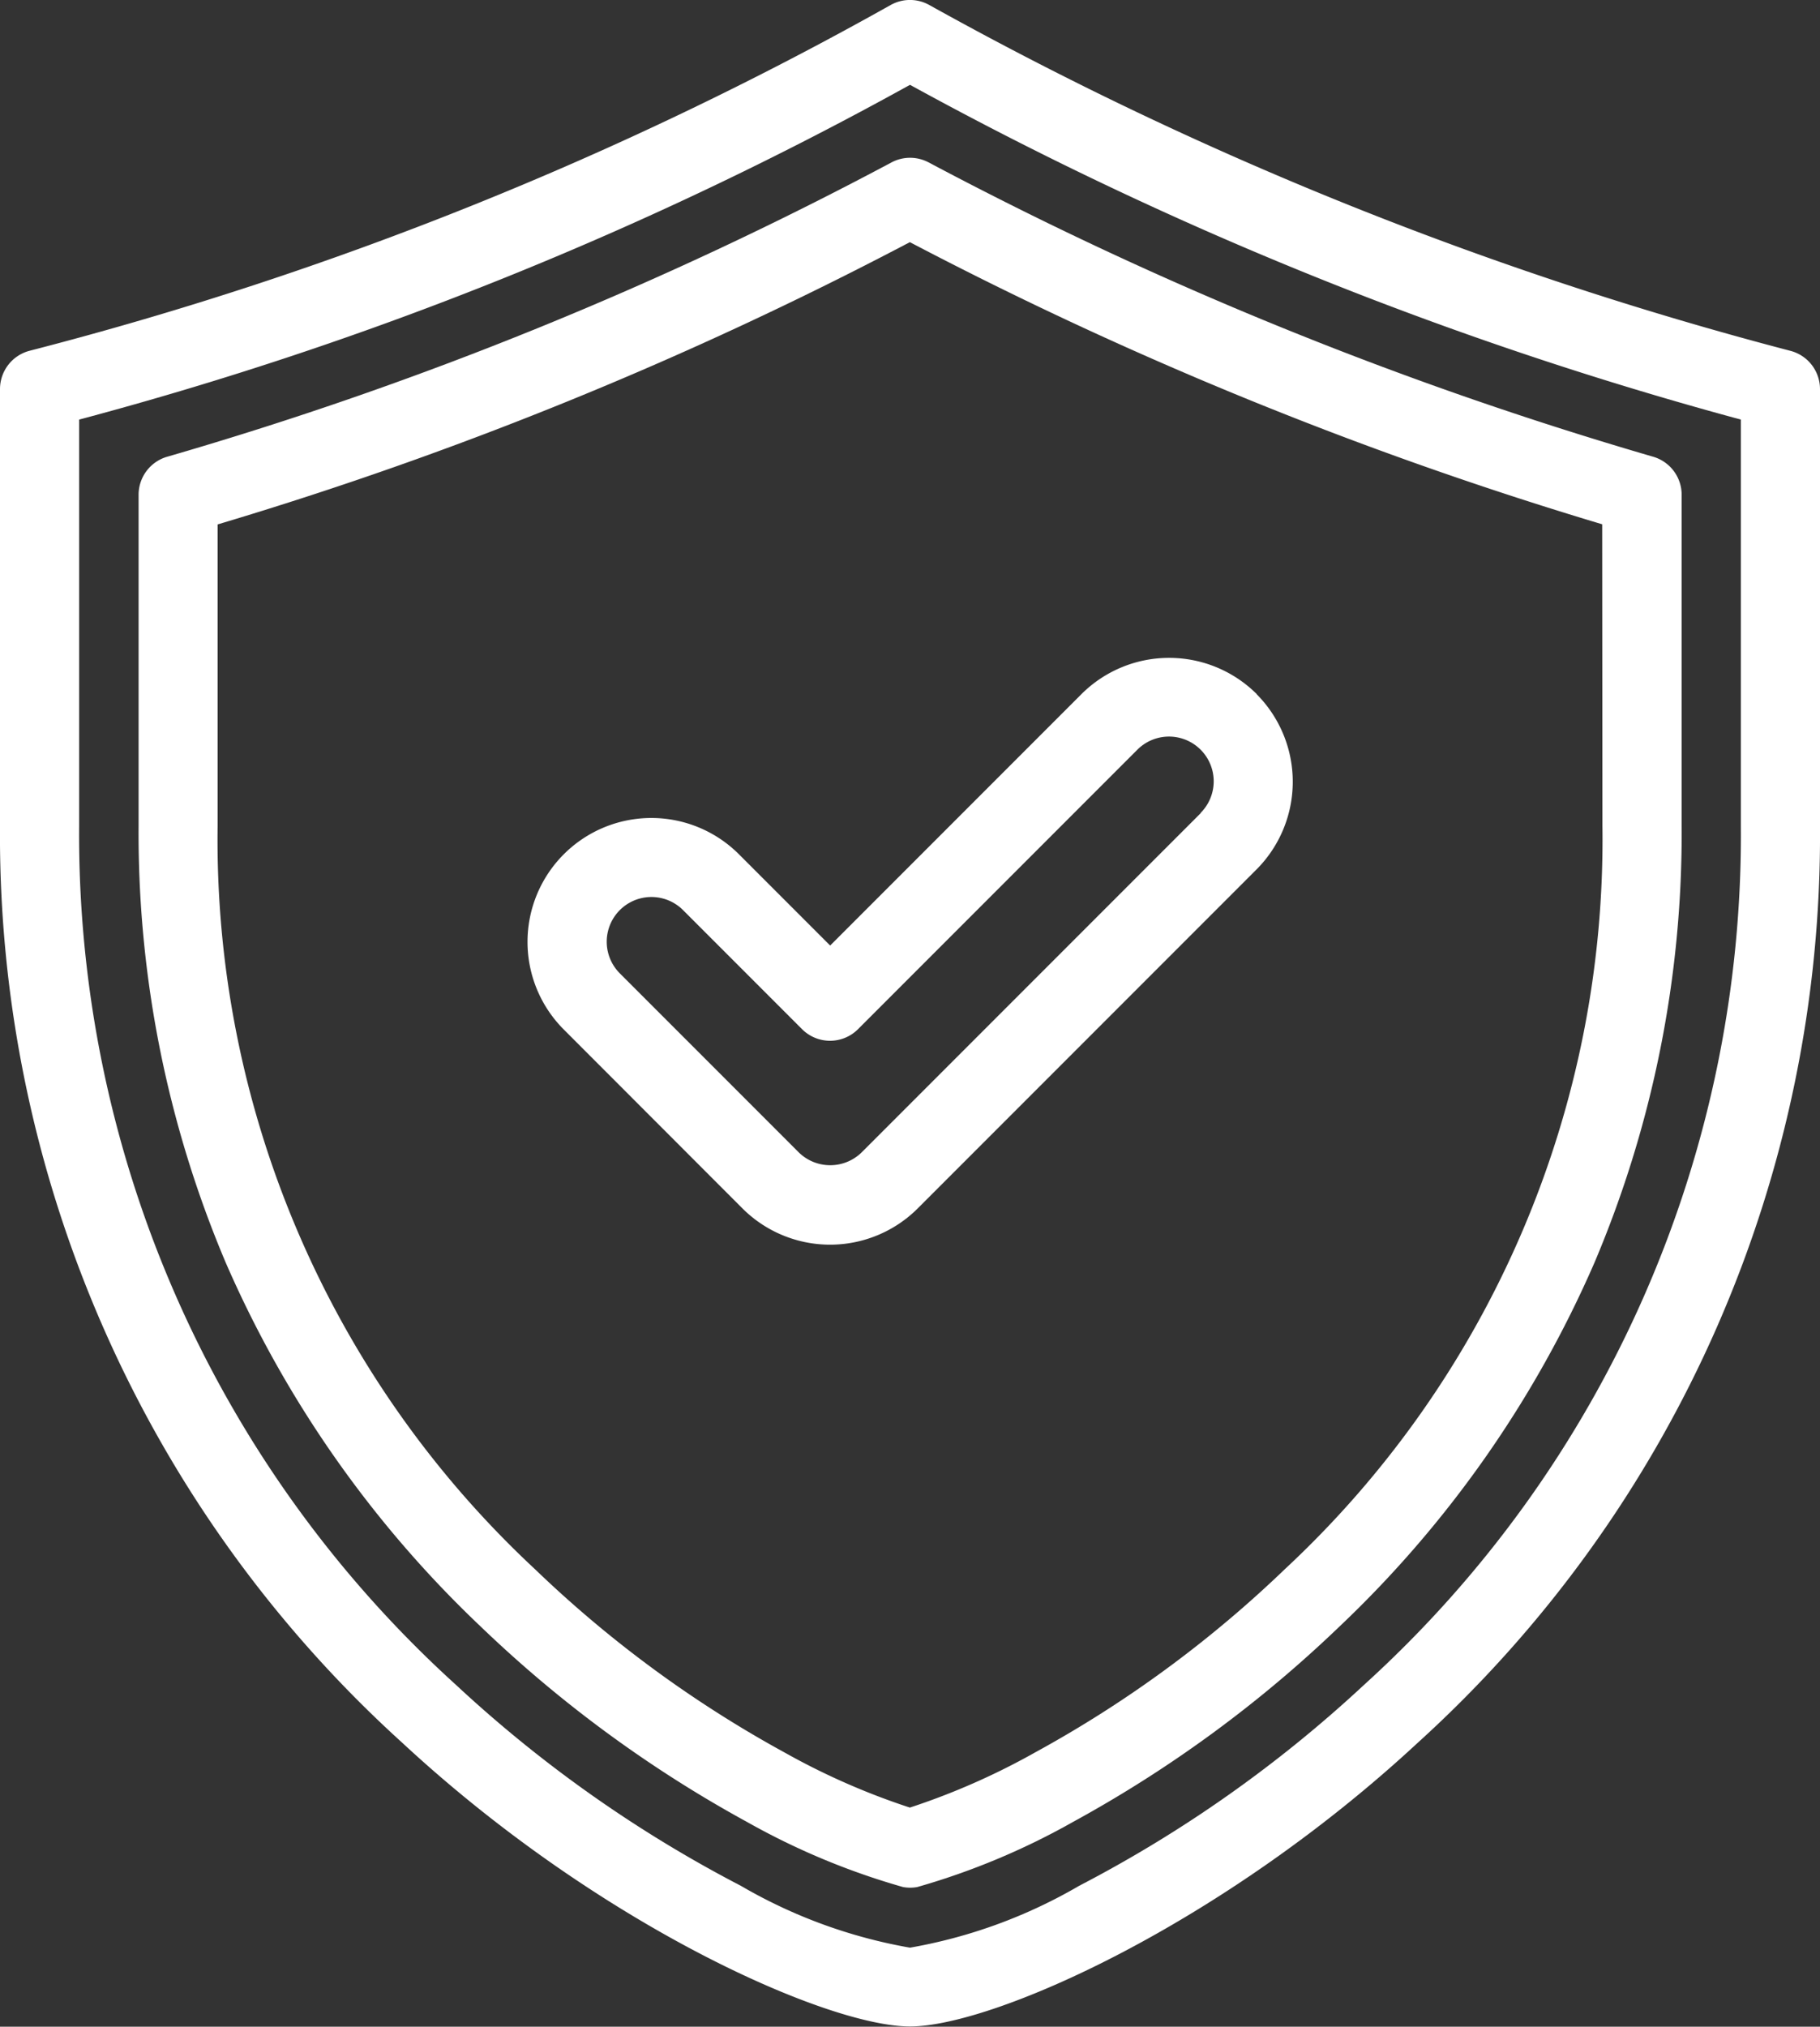
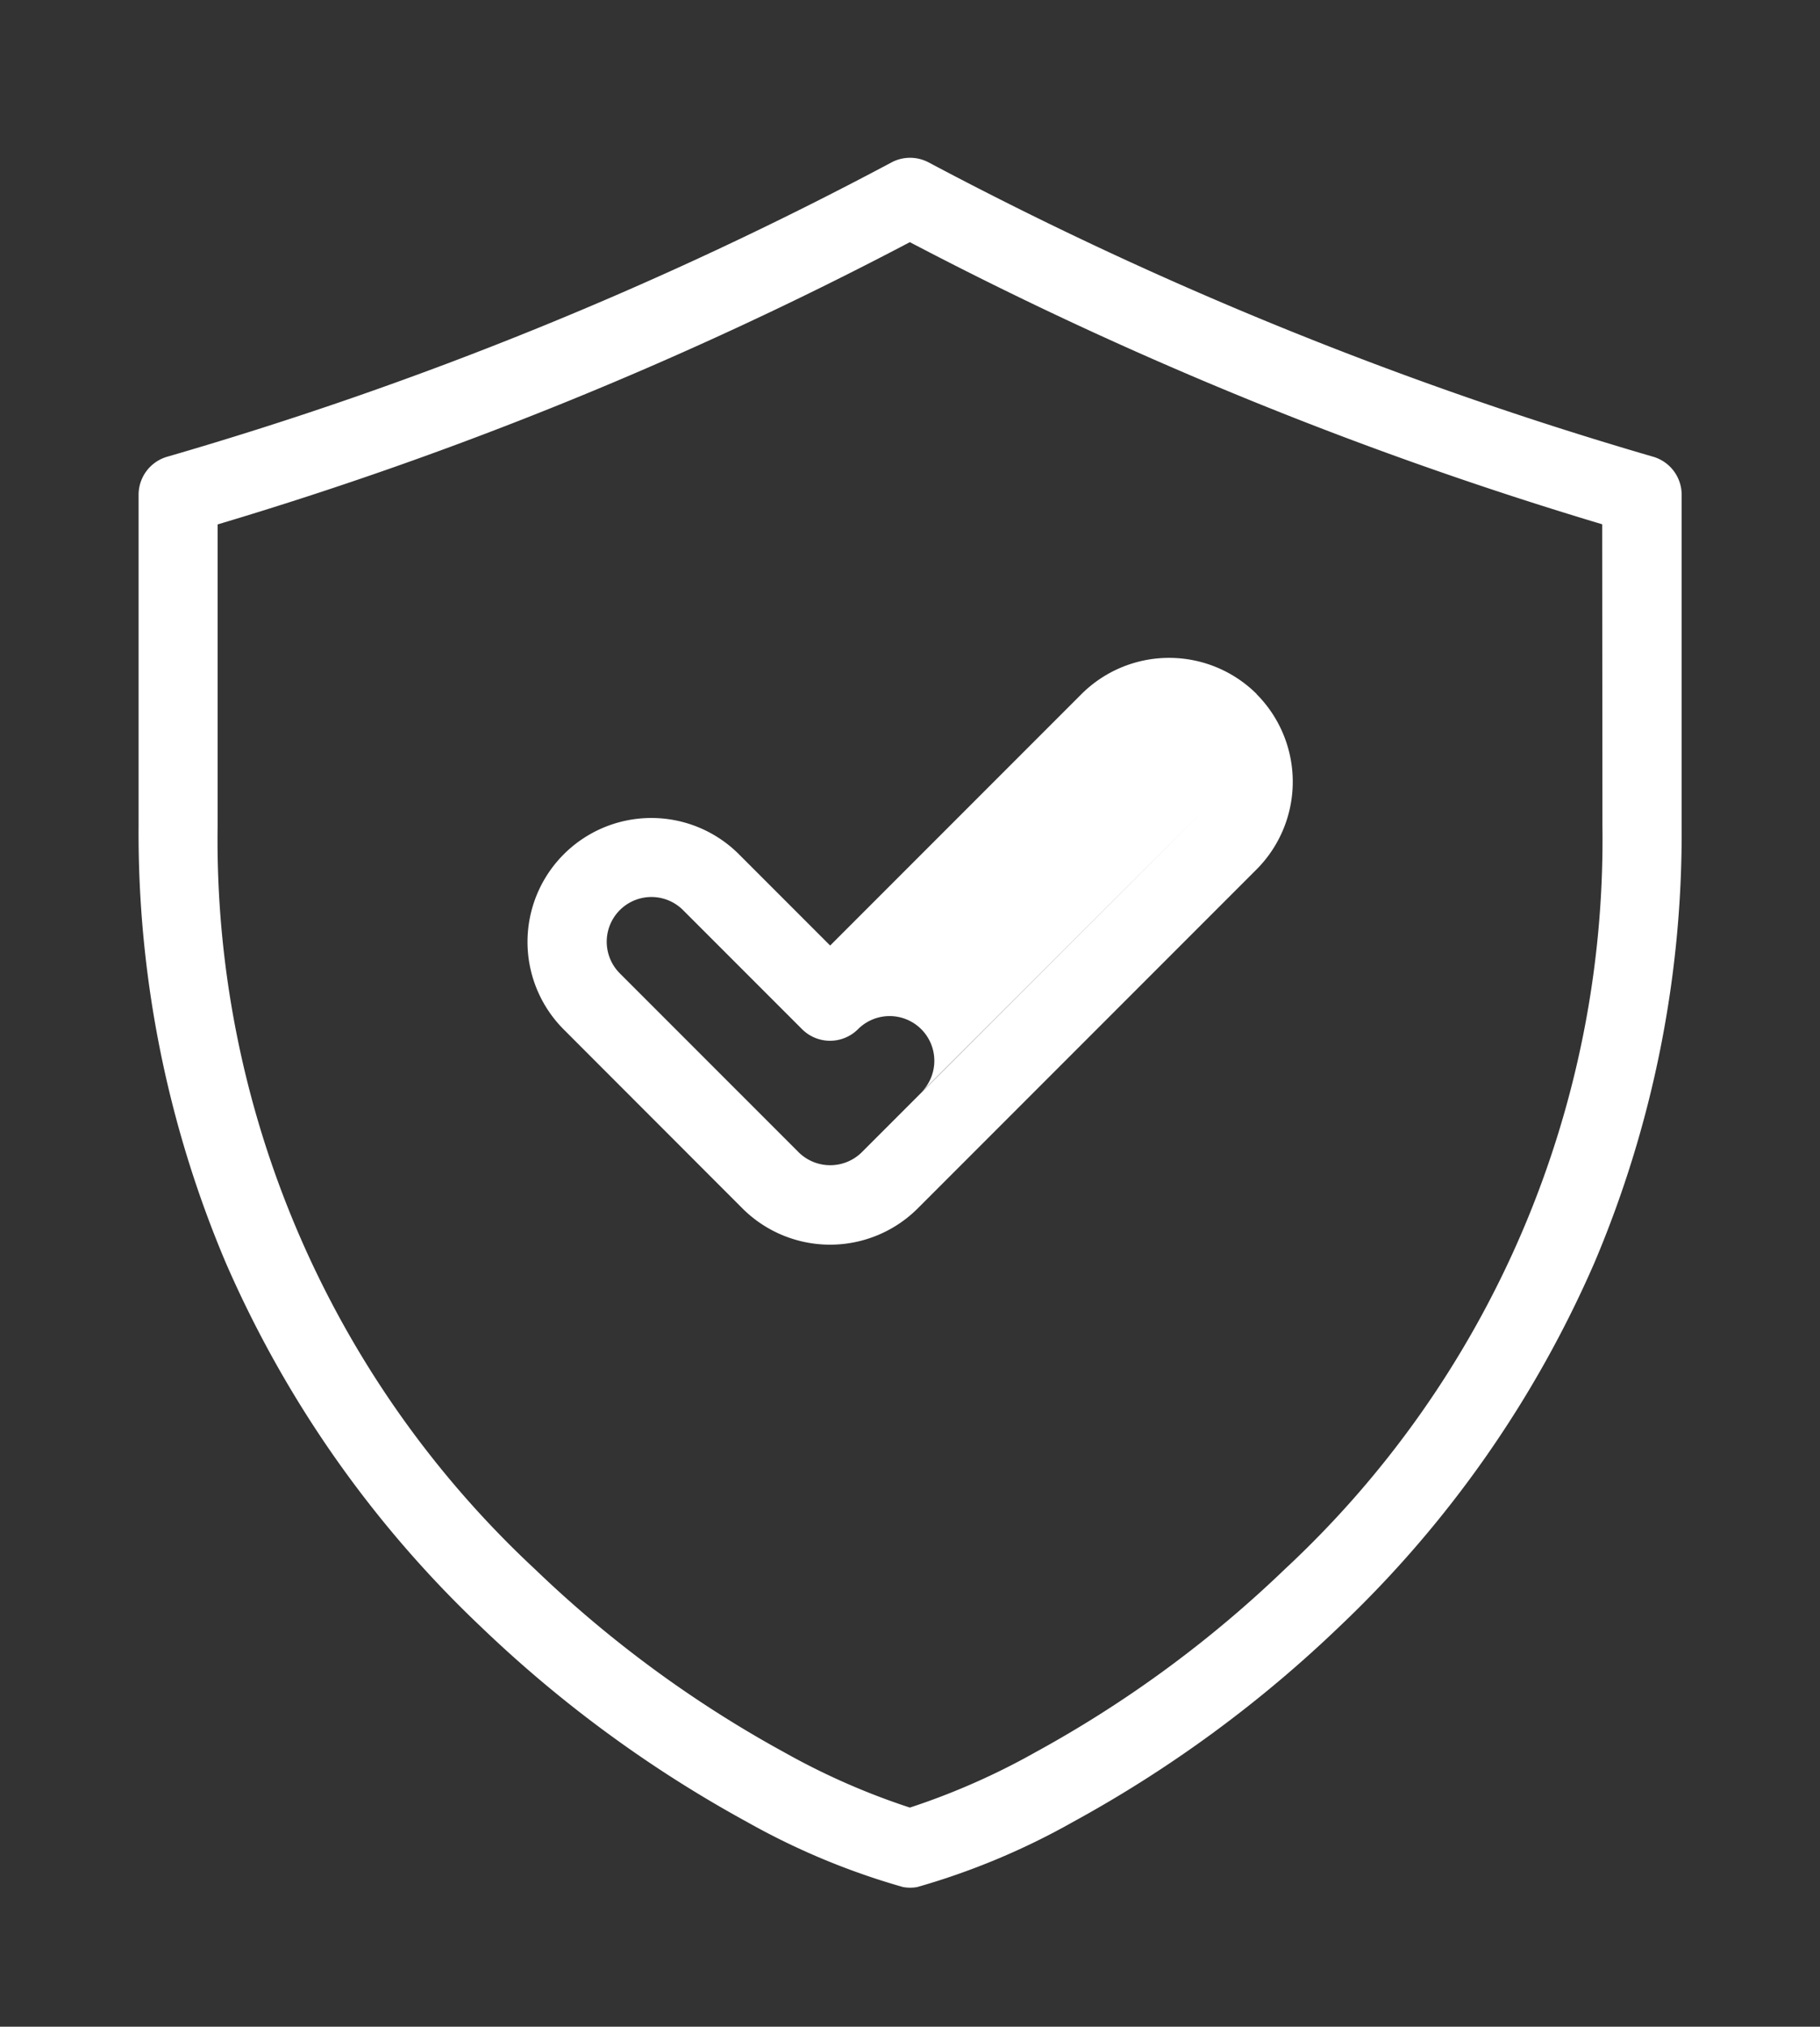
<svg xmlns="http://www.w3.org/2000/svg" width="38.228" height="42.549" viewBox="0 0 38.228 42.549">
  <rect x="0" y="0" width="38.228" height="42.549" fill="#333333" stroke="none" />
  <g id="组_129" data-name="组 129" transform="translate(0 0)">
-     <path id="路径_16" data-name="路径 16" d="M63.6,7.364A77.51,77.51,0,0,1,45.518.105a.831.831,0,0,0-.811,0A75.389,75.389,0,0,1,26.621,7.364a.831.831,0,0,0-.622.8v9.174a25.713,25.713,0,0,0,8.45,19.251c4.135,3.834,8.93,5.955,10.664,5.955s6.529-2.121,10.664-5.955a25.713,25.713,0,0,0,8.45-19.251V8.169A.831.831,0,0,0,63.6,7.364ZM54.647,35.375a27.12,27.12,0,0,1-5.979,4.215,10.715,10.715,0,0,1-3.555,1.3,10.712,10.712,0,0,1-3.555-1.3,27.122,27.122,0,0,1-5.979-4.215,24.088,24.088,0,0,1-7.918-18.032V8.809A76.925,76.925,0,0,0,45.113,1.781,79.321,79.321,0,0,0,62.565,8.809v8.534h0A24.088,24.088,0,0,1,54.647,35.375Z" transform="translate(-25.999 0)" fill="#fff" />
    <path id="路径_17" data-name="路径 17" d="M92.81,46.139a80.148,80.148,0,0,1-15.215-6.178.831.831,0,0,0-.781,0A79.2,79.2,0,0,1,61.6,46.14a.831.831,0,0,0-.6.8v6.956a23.1,23.1,0,0,0,1.829,9.16,23.358,23.358,0,0,0,5.353,7.64,26.224,26.224,0,0,0,5.6,4.107,15.037,15.037,0,0,0,3.274,1.365.827.827,0,0,0,.3,0A15.039,15.039,0,0,0,80.629,74.8a26.226,26.226,0,0,0,5.6-4.106,23.357,23.357,0,0,0,5.353-7.64,23.1,23.1,0,0,0,1.829-9.16V46.937A.831.831,0,0,0,92.81,46.139Zm-1.063,7.756a20.914,20.914,0,0,1-6.671,15.6,24.539,24.539,0,0,1-5.238,3.843A14.758,14.758,0,0,1,77.2,74.5a14.74,14.74,0,0,1-2.634-1.158A24.534,24.534,0,0,1,69.331,69.5a20.914,20.914,0,0,1-6.671-15.6V47.561A80.9,80.9,0,0,0,77.2,41.635a81.839,81.839,0,0,0,14.542,5.923Z" transform="translate(-58.089 -36.551)" fill="#fff" />
-     <path id="路径_20" data-name="路径 20" d="M174.6,167a2.607,2.607,0,0,0-3.679,0l-5.28,5.28-1.916-1.916a2.6,2.6,0,0,0-3.679,3.679L163.8,177.8a2.606,2.606,0,0,0,3.679,0l7.119-7.119a2.607,2.607,0,0,0,0-3.679Zm-1.175,2.5-7.119,7.119a.944.944,0,0,1-1.328,0l-3.755-3.755a.939.939,0,0,1,1.328-1.328l2.5,2.5a.831.831,0,0,0,1.175,0l5.868-5.868a.939.939,0,0,1,1.328,1.328Z" transform="translate(-148.204 -152.429)" fill="#fff" />
+     <path id="路径_20" data-name="路径 20" d="M174.6,167a2.607,2.607,0,0,0-3.679,0l-5.28,5.28-1.916-1.916a2.6,2.6,0,0,0-3.679,3.679L163.8,177.8a2.606,2.606,0,0,0,3.679,0l7.119-7.119a2.607,2.607,0,0,0,0-3.679Zm-1.175,2.5-7.119,7.119a.944.944,0,0,1-1.328,0l-3.755-3.755a.939.939,0,0,1,1.328-1.328l2.5,2.5a.831.831,0,0,0,1.175,0a.939.939,0,0,1,1.328,1.328Z" transform="translate(-148.204 -152.429)" fill="#fff" />
  </g>
</svg>